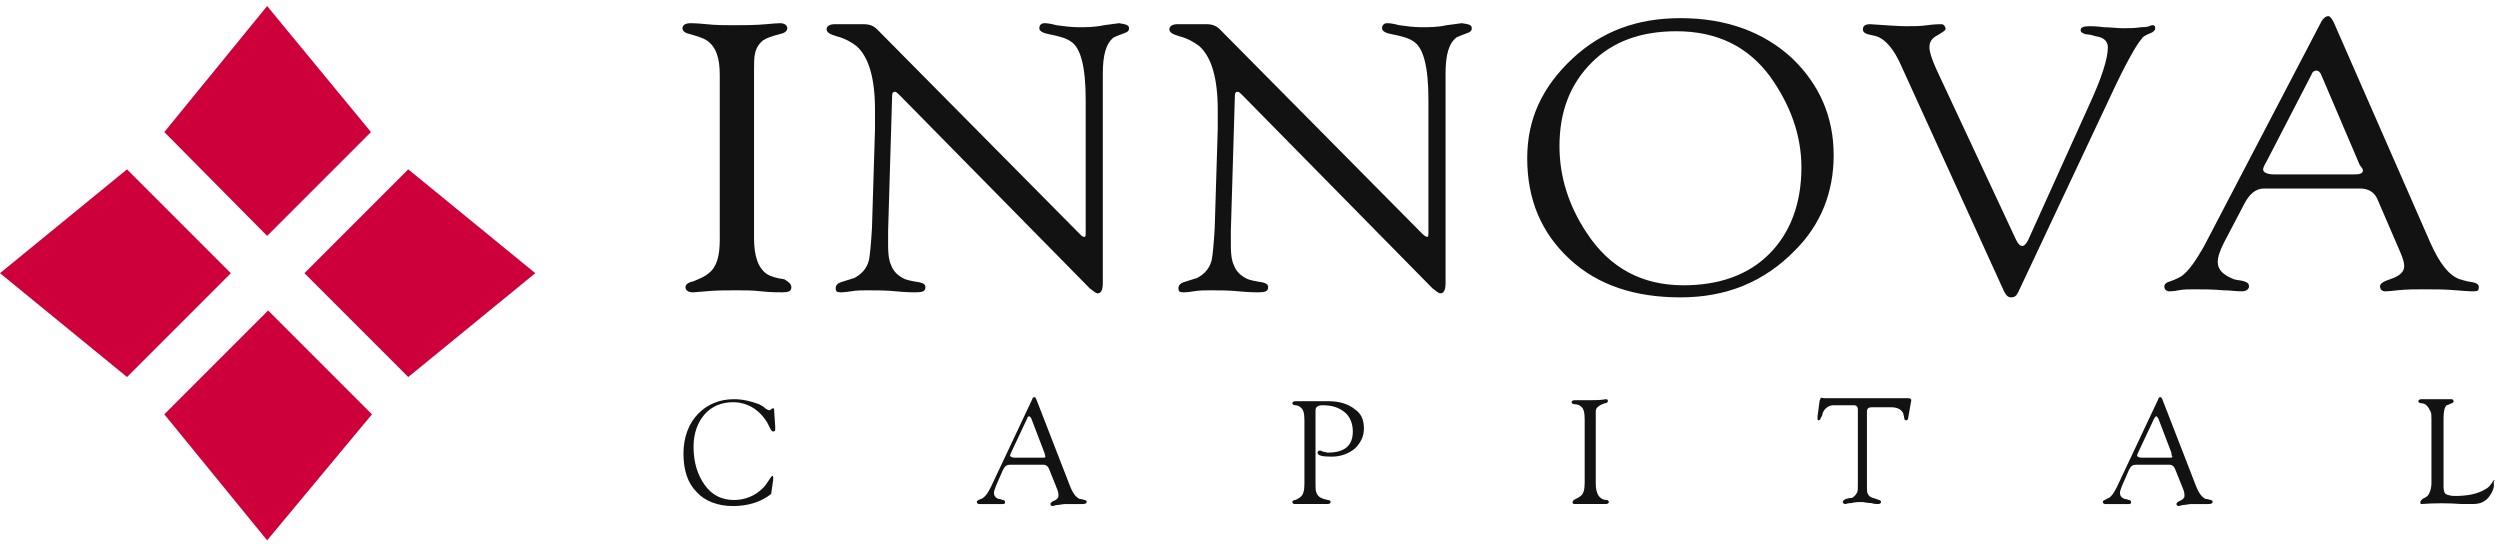
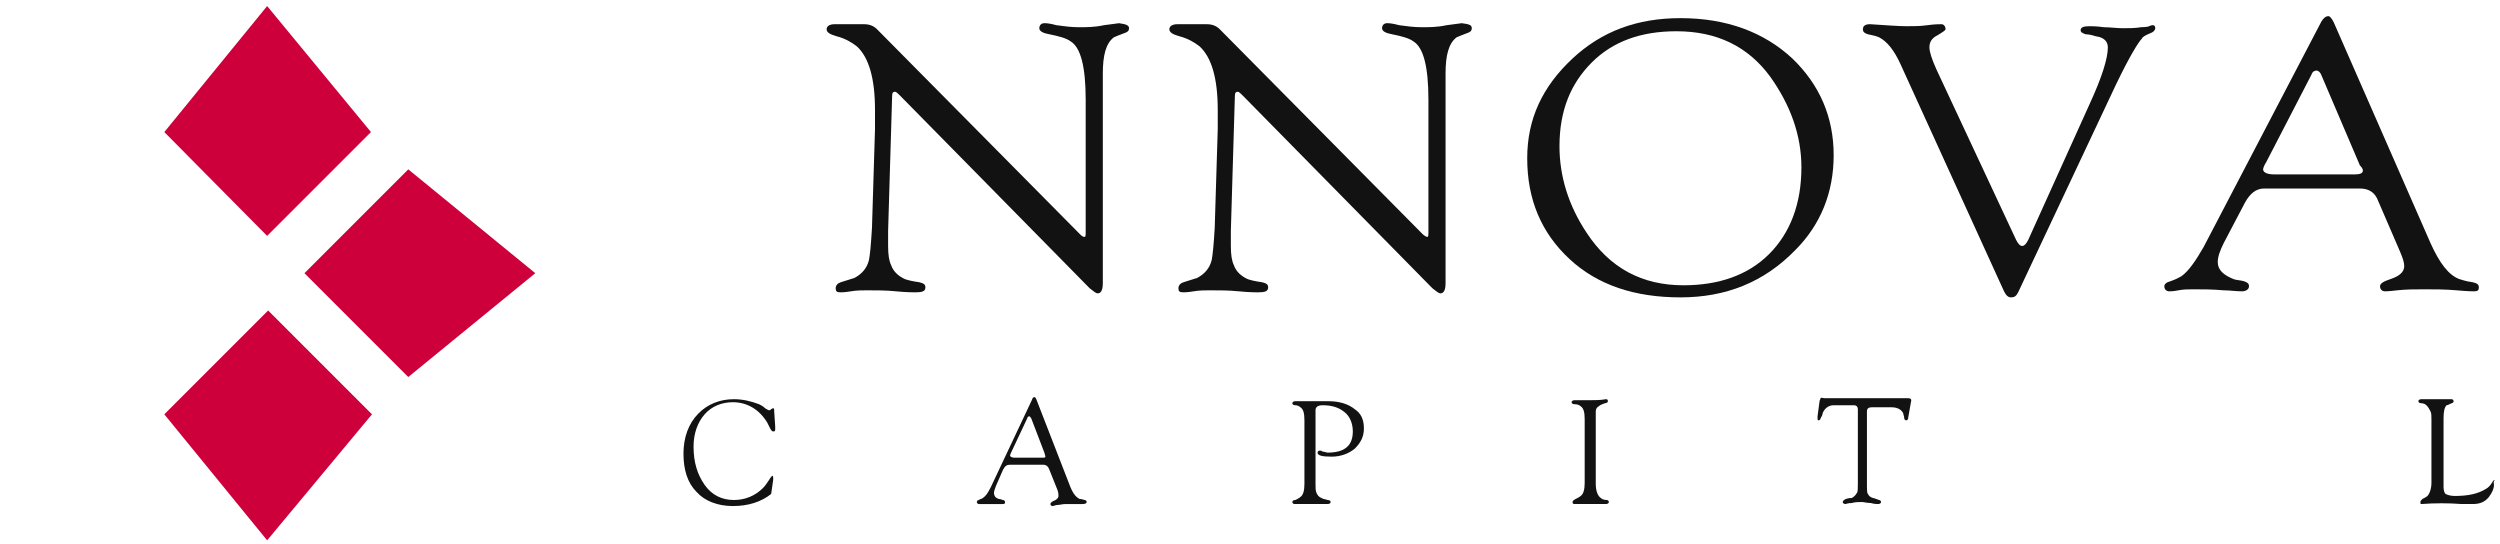
<svg xmlns="http://www.w3.org/2000/svg" version="1.1" id="Layer_1" x="0px" y="0px" viewBox="0 0 248 54" style="enable-background:new 0 0 248 54;" xml:space="preserve" width="248" height="54">
  <style type="text/css">
	.st0{fill:#111211;}
	.st1{fill:#CE003C;}
</style>
  <g>
    <g>
      <path class="st0" d="M76.9,42.6c0,0.2-0.1,0.2-0.2,0.2c-0.1,0-0.2-0.1-0.3-0.3c-0.1-0.2-0.2-0.4-0.3-0.6c-0.8-1.3-2-2-3.4-2    c-1.1,0-2.1,0.4-2.8,1.2c-0.7,0.8-1.1,1.9-1.1,3.2c0,1.6,0.4,2.8,1.1,3.8s1.7,1.5,2.9,1.5c1.1,0,2.1-0.4,2.9-1.2    c0.2-0.2,0.4-0.5,0.6-0.8c0.1-0.2,0.3-0.4,0.3-0.4c0.1,0,0.1,0.1,0.1,0.2c0,0,0,0.1,0,0.2L76.5,49c-1,0.8-2.3,1.2-3.8,1.2    c-1.5,0-2.8-0.5-3.6-1.4c-0.9-0.9-1.3-2.2-1.3-3.8c0-1.6,0.5-3,1.5-4c0.9-0.9,2.1-1.4,3.5-1.4c0.9,0,1.7,0.2,2.5,0.5    c0.2,0.1,0.4,0.2,0.6,0.4c0.2,0.1,0.3,0.2,0.4,0.2c0,0,0.1,0,0.2-0.1c0,0,0.1-0.1,0.2-0.1c0.1,0,0.1,0.1,0.1,0.3l0.1,1.5    C76.9,42.4,76.9,42.5,76.9,42.6" />
    </g>
    <g>
      <path class="st0" d="M103.7,45.3c0,0.1-0.1,0.1-0.3,0.1h-2.8c-0.2,0-0.4-0.1-0.4-0.2c0,0,0-0.1,0.1-0.3l1.6-3.4    c0-0.1,0.1-0.2,0.2-0.2c0.1,0,0.1,0.1,0.2,0.2l1.3,3.4C103.7,45.2,103.7,45.3,103.7,45.3 M107.8,49.8c0-0.1-0.1-0.2-0.2-0.2    c-0.3-0.1-0.4-0.1-0.5-0.1c-0.4-0.2-0.7-0.6-1-1.4l-3.3-8.5c-0.1-0.2-0.1-0.2-0.2-0.2c-0.1,0-0.2,0.1-0.2,0.2l-4.1,8.7    c-0.3,0.6-0.5,0.9-0.8,1.1c-0.1,0.1-0.3,0.1-0.4,0.2c-0.1,0-0.2,0.1-0.2,0.2c0,0.1,0.1,0.2,0.2,0.2c0,0,0.1,0,0.3,0    c0.2,0,0.3,0,0.5,0c0.3,0,0.7,0,1,0c0.4,0,0.6,0,0.6,0c0.2,0,0.2-0.1,0.2-0.2c0-0.1-0.1-0.2-0.2-0.2c-0.1,0-0.2-0.1-0.4-0.1    c-0.4-0.1-0.5-0.4-0.5-0.6c0-0.2,0.1-0.4,0.2-0.7l0.7-1.6c0.2-0.4,0.4-0.5,0.7-0.5h3.3c0.3,0,0.5,0.2,0.6,0.5l0.8,2    c0.1,0.3,0.1,0.4,0.1,0.6c0,0.2-0.2,0.4-0.5,0.5c-0.2,0.1-0.3,0.2-0.3,0.3c0,0.1,0.1,0.2,0.2,0.2c0,0,0.1,0,0.4-0.1    c0.3,0,0.6-0.1,0.9-0.1c0.4,0,0.7,0,1.1,0l0.6,0C107.7,50,107.8,49.9,107.8,49.8" />
    </g>
    <g>
      <path class="st0" d="M135.3,42.5c0,0.8-0.3,1.4-0.9,2c-0.6,0.5-1.4,0.8-2.3,0.8c-0.9,0-1.4-0.1-1.4-0.4c0-0.1,0.1-0.2,0.2-0.2    c0.1,0,0.2,0,0.3,0.1c0.2,0,0.4,0.1,0.5,0.1c1.7,0,2.5-0.7,2.5-2.1c0-0.8-0.3-1.5-0.8-1.9c-0.6-0.5-1.3-0.7-2.2-0.7    c-0.5,0-0.7,0.2-0.7,0.5V48c0,0.4,0,0.7,0.1,0.9c0.1,0.2,0.2,0.4,0.5,0.5c0.1,0.1,0.3,0.1,0.6,0.2c0.2,0,0.3,0.1,0.3,0.2    c0,0.1-0.1,0.2-0.3,0.2s-0.5,0-0.9,0c-0.4,0-0.6,0-0.8,0c-0.4,0-0.7,0-1.1,0c-0.2,0-0.3,0-0.5,0c-0.1,0-0.2-0.1-0.2-0.2    c0-0.1,0.1-0.2,0.3-0.2c0.2-0.1,0.4-0.2,0.5-0.3c0.3-0.2,0.4-0.7,0.4-1.3v-6.3c0-0.7-0.1-1.1-0.4-1.3c-0.1-0.1-0.3-0.2-0.5-0.2    c-0.2,0-0.3-0.1-0.3-0.2c0-0.1,0.1-0.2,0.3-0.2c0,0,0.2,0,0.5,0c0.3,0,0.6,0,0.9,0c0.2,0,0.5,0,0.9,0c0.4,0,0.8,0,1,0    c1.1,0,2,0.3,2.6,0.8C135,41,135.3,41.6,135.3,42.5" />
    </g>
    <g>
      <path class="st0" d="M159.6,49.8c0,0.1-0.1,0.2-0.3,0.2c-0.2,0-0.5,0-0.7,0c-0.3,0-0.6,0-0.8,0c-0.4,0-0.7,0-1.1,0    c-0.3,0-0.5,0-0.5,0c-0.2,0-0.2-0.1-0.2-0.2c0-0.1,0.1-0.2,0.3-0.3c0.2-0.1,0.4-0.2,0.5-0.3c0.3-0.2,0.4-0.7,0.4-1.3v-6.3    c0-0.7-0.1-1.1-0.4-1.3c-0.1-0.1-0.3-0.2-0.6-0.2c-0.2,0-0.3-0.1-0.3-0.2c0-0.1,0.1-0.2,0.3-0.2c0,0,0.2,0,0.6,0    c0.3,0,0.6,0,0.9,0c0.5,0,1.1,0,1.6-0.1c0.2,0,0.2,0.1,0.2,0.2c0,0.1-0.1,0.2-0.3,0.2c-0.3,0.1-0.5,0.2-0.6,0.3    c-0.2,0.1-0.3,0.3-0.3,0.5c0,0.1,0,0.4,0,0.7V48c0,0.7,0.2,1.2,0.5,1.4c0.1,0.1,0.3,0.2,0.6,0.2C159.5,49.6,159.6,49.7,159.6,49.8    " />
    </g>
    <g>
      <path class="st0" d="M189.3,41.4c0,0.2-0.1,0.3-0.2,0.3c-0.1,0-0.2-0.1-0.2-0.2c0-0.2-0.1-0.4-0.1-0.5c-0.2-0.4-0.6-0.6-1.2-0.6    h-1.9c-0.3,0-0.5,0.1-0.5,0.4v7.4c0,0.4,0,0.7,0.1,0.8c0.1,0.2,0.2,0.3,0.5,0.4c0.1,0,0.3,0.1,0.6,0.2c0.1,0,0.2,0.1,0.2,0.2    c0,0.1-0.1,0.2-0.3,0.2c-0.1,0-0.4,0-0.7-0.1c-0.4,0-0.7-0.1-0.9-0.1c-0.3,0-0.7,0-1,0.1c-0.4,0-0.6,0.1-0.6,0.1    c-0.2,0-0.3-0.1-0.3-0.2c0-0.1,0.1-0.2,0.3-0.3c0.3-0.1,0.5-0.1,0.6-0.1c0.2-0.1,0.4-0.3,0.5-0.5c0.1-0.1,0.1-0.4,0.1-0.9v-7.4    c0-0.2-0.1-0.4-0.4-0.4h-2c-0.5,0-0.9,0.3-1.1,0.8c0,0.2-0.1,0.3-0.2,0.5c0,0.1-0.1,0.2-0.2,0.2c-0.1,0-0.1-0.1-0.1-0.2    c0-0.1,0-0.2,0-0.2l0.2-1.5c0-0.1,0.1-0.2,0.1-0.3s0.2,0,0.4,0c0.1,0,0.3,0,0.7,0c0.4,0,0.7,0,1.1,0h4.6c0.4,0,0.7,0,1.2,0    c0.4,0,0.7,0,0.7,0c0.2,0,0.3,0.1,0.3,0.2L189.3,41.4z" />
    </g>
    <g>
-       <path class="st0" d="M215.5,45.3c0,0.1-0.1,0.1-0.3,0.1h-2.8c-0.2,0-0.4-0.1-0.4-0.2c0,0,0-0.1,0.1-0.3l1.6-3.4    c0.1-0.1,0.1-0.2,0.2-0.2c0.1,0,0.1,0.1,0.2,0.2l1.3,3.4C215.4,45.2,215.5,45.3,215.5,45.3 M219.5,49.8c0-0.1-0.1-0.2-0.2-0.2    c-0.3-0.1-0.4-0.1-0.5-0.1c-0.4-0.2-0.7-0.6-1-1.4l-3.3-8.5c-0.1-0.2-0.1-0.2-0.2-0.2c-0.1,0-0.2,0.1-0.2,0.2l-4.1,8.7    c-0.3,0.6-0.5,0.9-0.8,1.1c-0.1,0-0.2,0.1-0.4,0.2c-0.1,0-0.2,0.1-0.2,0.2c0,0.1,0.1,0.2,0.2,0.2c0,0,0.1,0,0.3,0    c0.2,0,0.3,0,0.5,0c0.3,0,0.7,0,1,0c0.4,0,0.6,0,0.6,0c0.2,0,0.2-0.1,0.2-0.2c0-0.1-0.1-0.2-0.2-0.2c-0.1,0-0.2-0.1-0.4-0.1    c-0.4-0.1-0.5-0.4-0.5-0.6c0-0.2,0.1-0.4,0.2-0.7l0.7-1.6c0.2-0.4,0.4-0.5,0.7-0.5h3.3c0.3,0,0.5,0.2,0.6,0.5l0.8,2    c0.1,0.3,0.1,0.4,0.1,0.6c0,0.2-0.2,0.4-0.5,0.5c-0.2,0.1-0.3,0.2-0.3,0.3c0,0.1,0.1,0.2,0.2,0.2c0,0,0.1,0,0.4-0.1    c0.3,0,0.6-0.1,0.9-0.1c0.4,0,0.7,0,1.1,0l0.6,0C219.4,50,219.5,49.9,219.5,49.8" />
-     </g>
+       </g>
    <g>
      <path class="st0" d="M247.4,48.1c0,0.4-0.2,0.8-0.5,1.2c-0.4,0.5-0.9,0.7-1.6,0.7c-0.1,0-0.5,0-1.1,0c-1.3-0.1-2.7-0.1-4,0    c-0.1,0-0.1-0.1-0.1-0.2s0.1-0.2,0.2-0.3c0.2-0.1,0.4-0.2,0.5-0.3c0.2-0.2,0.4-0.7,0.4-1.3v-6.3c0-0.4,0-0.6-0.1-0.8    c-0.1-0.2-0.2-0.4-0.4-0.6c-0.1-0.1-0.3-0.2-0.5-0.2c-0.2,0-0.3-0.1-0.3-0.2c0-0.1,0.1-0.2,0.3-0.2c0.1,0,0.2,0,0.5,0    c0.3,0,0.6,0,0.9,0c0.4,0,0.7,0,1.1,0c0.3,0,0.5,0,0.5,0c0.1,0,0.2,0.1,0.2,0.2c0,0.1-0.1,0.2-0.2,0.2c-0.2,0.1-0.4,0.2-0.5,0.2    c-0.2,0.2-0.3,0.6-0.3,1.3v6.8c0,0.4,0.1,0.6,0.2,0.7c0.2,0.1,0.5,0.2,0.9,0.2c1.3,0,2.3-0.2,3.1-0.7c0.2-0.1,0.4-0.3,0.6-0.6    c0.1-0.2,0.2-0.3,0.3-0.3C247.3,47.8,247.4,47.9,247.4,48.1" />
    </g>
    <g>
-       <path class="st0" d="M78.5,28.5c0,0.4-0.3,0.5-0.9,0.5c-0.4,0-1.1,0-2.1-0.1c-0.8-0.1-1.6-0.1-2.4-0.1c-1.1,0-2.1,0-3.1,0.1    c-1,0.1-1.4,0.1-1.3,0.1c-0.4,0-0.7-0.2-0.7-0.5c0-0.3,0.3-0.5,0.8-0.6c0.7-0.3,1.2-0.5,1.5-0.8c0.8-0.6,1.1-1.7,1.1-3.3V7.4    c0-1.7-0.4-2.8-1.3-3.4c-0.3-0.2-0.9-0.4-1.6-0.6c-0.5-0.1-0.8-0.3-0.8-0.6c0-0.3,0.3-0.5,0.8-0.5c0.1,0,0.6,0,1.6,0.1    c0.9,0.1,1.8,0.1,2.6,0.1c1.1,0,2.2,0,3.3-0.1c1-0.1,1.5-0.1,1.4-0.1c0.4,0,0.7,0.2,0.7,0.5c0,0.3-0.3,0.5-0.8,0.6    c-0.8,0.2-1.3,0.4-1.6,0.6c-0.4,0.3-0.7,0.8-0.8,1.3c-0.1,0.4-0.1,1-0.1,1.9v16.4c0,1.8,0.4,3,1.3,3.6c0.3,0.2,0.9,0.4,1.7,0.5    C78.3,28,78.5,28.2,78.5,28.5" />
-     </g>
+       </g>
    <g>
      <path class="st0" d="M112,2.8c0,0.3-0.2,0.4-0.5,0.5c-0.5,0.2-0.8,0.3-1,0.4c-0.8,0.6-1.1,1.8-1.1,3.6v20.8c0,0.7-0.2,1-0.5,1    c-0.2,0-0.4-0.2-0.8-0.5L89.3,9.5c-0.2-0.2-0.4-0.4-0.5-0.4c-0.2,0-0.3,0.1-0.3,0.4l-0.4,13.4l0,1.5c0,0.9,0.1,1.5,0.3,1.9    c0.2,0.6,0.7,1.1,1.4,1.4c0.3,0.1,0.7,0.2,1.4,0.3c0.4,0.1,0.6,0.2,0.6,0.5c0,0.4-0.3,0.5-1,0.5c-0.2,0-0.9,0-1.9-0.1    c-1-0.1-1.9-0.1-2.9-0.1c-0.5,0-1,0-1.6,0.1c-0.6,0.1-0.9,0.1-1,0.1c-0.4,0-0.5-0.1-0.5-0.4c0-0.3,0.2-0.5,0.5-0.6    c0.7-0.2,1.2-0.4,1.3-0.4c0.8-0.4,1.3-1,1.5-1.8c0.1-0.5,0.2-1.5,0.3-3.2l0.3-9.8c0-0.6,0-1.3,0-1.9c0-3.1-0.6-5.2-1.8-6.3    c-0.5-0.4-1.2-0.8-2-1c-0.7-0.2-1-0.4-1-0.7c0-0.3,0.3-0.5,0.8-0.5c0.1,0,0.3,0,0.7,0c0.4,0,0.8,0,1.1,0h1.1c0.6,0,1,0.2,1.3,0.5    l20.1,20.3c0.2,0.2,0.3,0.3,0.5,0.3c0.1,0,0.1-0.2,0.1-0.6V9.9c0-3.3-0.5-5.2-1.5-5.8c-0.4-0.3-1.1-0.5-2.1-0.7    c-0.6-0.1-1-0.3-1-0.6c0-0.3,0.2-0.5,0.5-0.5c0.1,0,0.5,0,1.2,0.2c0.7,0.1,1.5,0.2,2.2,0.2c0.8,0,1.6,0,2.5-0.2    c0.9-0.1,1.4-0.2,1.5-0.2C111.7,2.4,112,2.5,112,2.8" />
    </g>
    <g>
      <path class="st0" d="M146,2.8c0,0.3-0.2,0.4-0.5,0.5c-0.5,0.2-0.8,0.3-1,0.4c-0.8,0.6-1.1,1.8-1.1,3.6v20.8c0,0.7-0.2,1-0.5,1    c-0.2,0-0.4-0.2-0.8-0.5L123.3,9.5c-0.2-0.2-0.4-0.4-0.5-0.4c-0.2,0-0.3,0.1-0.3,0.4l-0.4,13.4c0,1,0,1.5,0,1.5    c0,0.9,0.1,1.5,0.3,1.9c0.2,0.6,0.7,1.1,1.4,1.4c0.3,0.1,0.7,0.2,1.4,0.3c0.4,0.1,0.6,0.2,0.6,0.5c0,0.4-0.3,0.5-1,0.5    c-0.2,0-0.9,0-1.9-0.1c-1-0.1-1.9-0.1-2.9-0.1c-0.5,0-1,0-1.6,0.1c-0.6,0.1-0.9,0.1-1,0.1c-0.4,0-0.5-0.1-0.5-0.4    c0-0.3,0.2-0.5,0.5-0.6c0.7-0.2,1.2-0.4,1.3-0.4c0.8-0.4,1.3-1,1.5-1.8c0.1-0.5,0.2-1.5,0.3-3.2l0.3-9.8c0-0.8,0-1.5,0-1.9    c0-3.1-0.6-5.2-1.8-6.3c-0.5-0.4-1.2-0.8-2-1c-0.7-0.2-1-0.4-1-0.7c0-0.3,0.3-0.5,0.8-0.5c0.1,0,0.3,0,0.7,0c0.4,0,0.8,0,1.1,0    h1.1c0.6,0,1,0.2,1.3,0.5l20.1,20.3c0.2,0.2,0.4,0.3,0.5,0.3c0.1,0,0.1-0.2,0.1-0.6V9.9c0-3.3-0.5-5.2-1.5-5.8    c-0.4-0.3-1.1-0.5-2.1-0.7c-0.6-0.1-1-0.3-1-0.6c0-0.3,0.2-0.5,0.5-0.5c0.1,0,0.5,0,1.2,0.2c0.7,0.1,1.5,0.2,2.2,0.2    c0.8,0,1.6,0,2.5-0.2c0.9-0.1,1.4-0.2,1.5-0.2C145.8,2.4,146,2.5,146,2.8" />
    </g>
    <g>
      <path class="st0" d="M178.7,16.6c0,3.6-1.1,6.5-3.2,8.6c-2.1,2.1-5,3.1-8.5,3.1c-4.1,0-7.3-1.7-9.6-5.2c-1.8-2.7-2.7-5.6-2.7-8.6    c0-3.5,1.1-6.2,3.2-8.3c2.1-2.1,4.9-3.1,8.4-3.1c4,0,7.1,1.5,9.3,4.5C177.6,10.4,178.7,13.4,178.7,16.6 M181.9,15.4    c0-3.8-1.4-7-4.1-9.6c-2.8-2.6-6.5-4-11.1-4c-4.3,0-7.8,1.3-10.7,4c-3,2.8-4.5,6-4.5,9.9c0,4.1,1.4,7.4,4.2,10    c2.8,2.6,6.5,3.8,11,3.8c4.5,0,8.3-1.5,11.4-4.7C180.6,22.3,181.9,19.1,181.9,15.4" />
    </g>
    <g>
      <path class="st0" d="M213.8,2.8c0,0.2-0.2,0.4-0.5,0.5c-0.5,0.2-0.8,0.4-0.8,0.5c-0.4,0.4-1.3,1.9-2.6,4.6L200.2,29    c-0.2,0.4-0.4,0.5-0.7,0.5c-0.3,0-0.5-0.2-0.7-0.6L188.5,6.3c-0.6-1.3-1.3-2.2-2.1-2.6c-0.2-0.1-0.6-0.2-1.1-0.3    c-0.3-0.1-0.5-0.2-0.5-0.5c0-0.3,0.2-0.5,0.7-0.5c1.6,0.1,2.8,0.2,3.6,0.2c0.7,0,1.4,0,2.1-0.1c0.7-0.1,1.2-0.1,1.4-0.1    c0.2,0,0.4,0.2,0.4,0.5c0,0.1-0.3,0.3-0.8,0.6c-0.6,0.3-0.8,0.7-0.8,1.2c0,0.4,0.2,1.1,0.7,2.2l7.9,16.9c0.2,0.4,0.4,0.6,0.6,0.6    c0.2,0,0.4-0.2,0.6-0.6l6.1-13.5c1.2-2.6,1.8-4.5,1.8-5.6c0-0.6-0.4-1-1.2-1.1c-0.3-0.1-0.7-0.2-1-0.2c-0.3-0.1-0.5-0.2-0.5-0.4    c0-0.3,0.3-0.4,0.9-0.4c0.2,0,0.7,0,1.4,0.1c0.6,0,1.3,0.1,1.9,0.1c0.6,0,1.2,0,1.8-0.1c0.6,0,0.8-0.1,0.8-0.1    C213.6,2.4,213.8,2.5,213.8,2.8" />
    </g>
    <g>
      <path class="st0" d="M234.4,16.9c0,0.3-0.3,0.4-0.8,0.4h-8c-0.7,0-1.1-0.2-1.1-0.5c0-0.1,0.1-0.4,0.3-0.7l4.5-8.7    c0.1-0.3,0.3-0.4,0.5-0.4c0.2,0,0.4,0.2,0.5,0.5l3.8,8.9C234.3,16.6,234.4,16.8,234.4,16.9 M245.9,28.5c0-0.3-0.2-0.4-0.6-0.5    c-0.8-0.1-1.2-0.3-1.3-0.3c-1.1-0.4-2-1.6-2.9-3.6l-9.6-21.9c-0.2-0.4-0.4-0.6-0.5-0.6c-0.3,0-0.5,0.2-0.7,0.5l-11.7,22.4    c-0.8,1.4-1.5,2.4-2.2,2.9c-0.2,0.1-0.5,0.3-1.1,0.5c-0.4,0.1-0.6,0.3-0.6,0.5c0,0.3,0.2,0.5,0.5,0.5c0.1,0,0.4,0,0.9-0.1    c0.5-0.1,1-0.1,1.5-0.1c0.9,0,1.9,0,3,0.1c0.6,0,1.2,0.1,1.8,0.1c0.4,0,0.7-0.2,0.7-0.5c0-0.3-0.2-0.4-0.5-0.5    c-0.3-0.1-0.7-0.1-1-0.2c-1-0.4-1.6-0.9-1.6-1.7c0-0.5,0.2-1.1,0.6-1.9l2.1-4c0.5-0.9,1.1-1.4,1.9-1.4h9.5c0.9,0,1.5,0.4,1.8,1.2    l2.2,5.1c0.3,0.7,0.4,1.1,0.4,1.4c0,0.6-0.5,1-1.4,1.3c-0.6,0.2-1,0.4-1,0.7c0,0.3,0.2,0.5,0.5,0.5c0,0,0.4,0,1.2-0.1    c0.9-0.1,1.8-0.1,2.7-0.1c1,0,2.1,0,3.2,0.1c1.1,0.1,1.6,0.1,1.7,0.1C245.8,28.9,245.9,28.8,245.9,28.5" />
    </g>
    <g>
      <path class="st1" d="M36.8,13.1L26.5,23.4L16.3,13.1L26.5,0.6L36.8,13.1z" />
    </g>
    <g>
      <path class="st1" d="M16.3,41.1l10.3-10.3l10.3,10.3L26.5,53.6L16.3,41.1z" />
    </g>
    <g>
      <path class="st1" d="M40.5,37.4L30.2,27.1l10.3-10.3l12.6,10.3L40.5,37.4z" />
    </g>
    <g>
-       <path class="st1" d="M12.6,16.8l10.3,10.3L12.6,37.4L0,27.1L12.6,16.8z" />
-     </g>
+       </g>
  </g>
</svg>